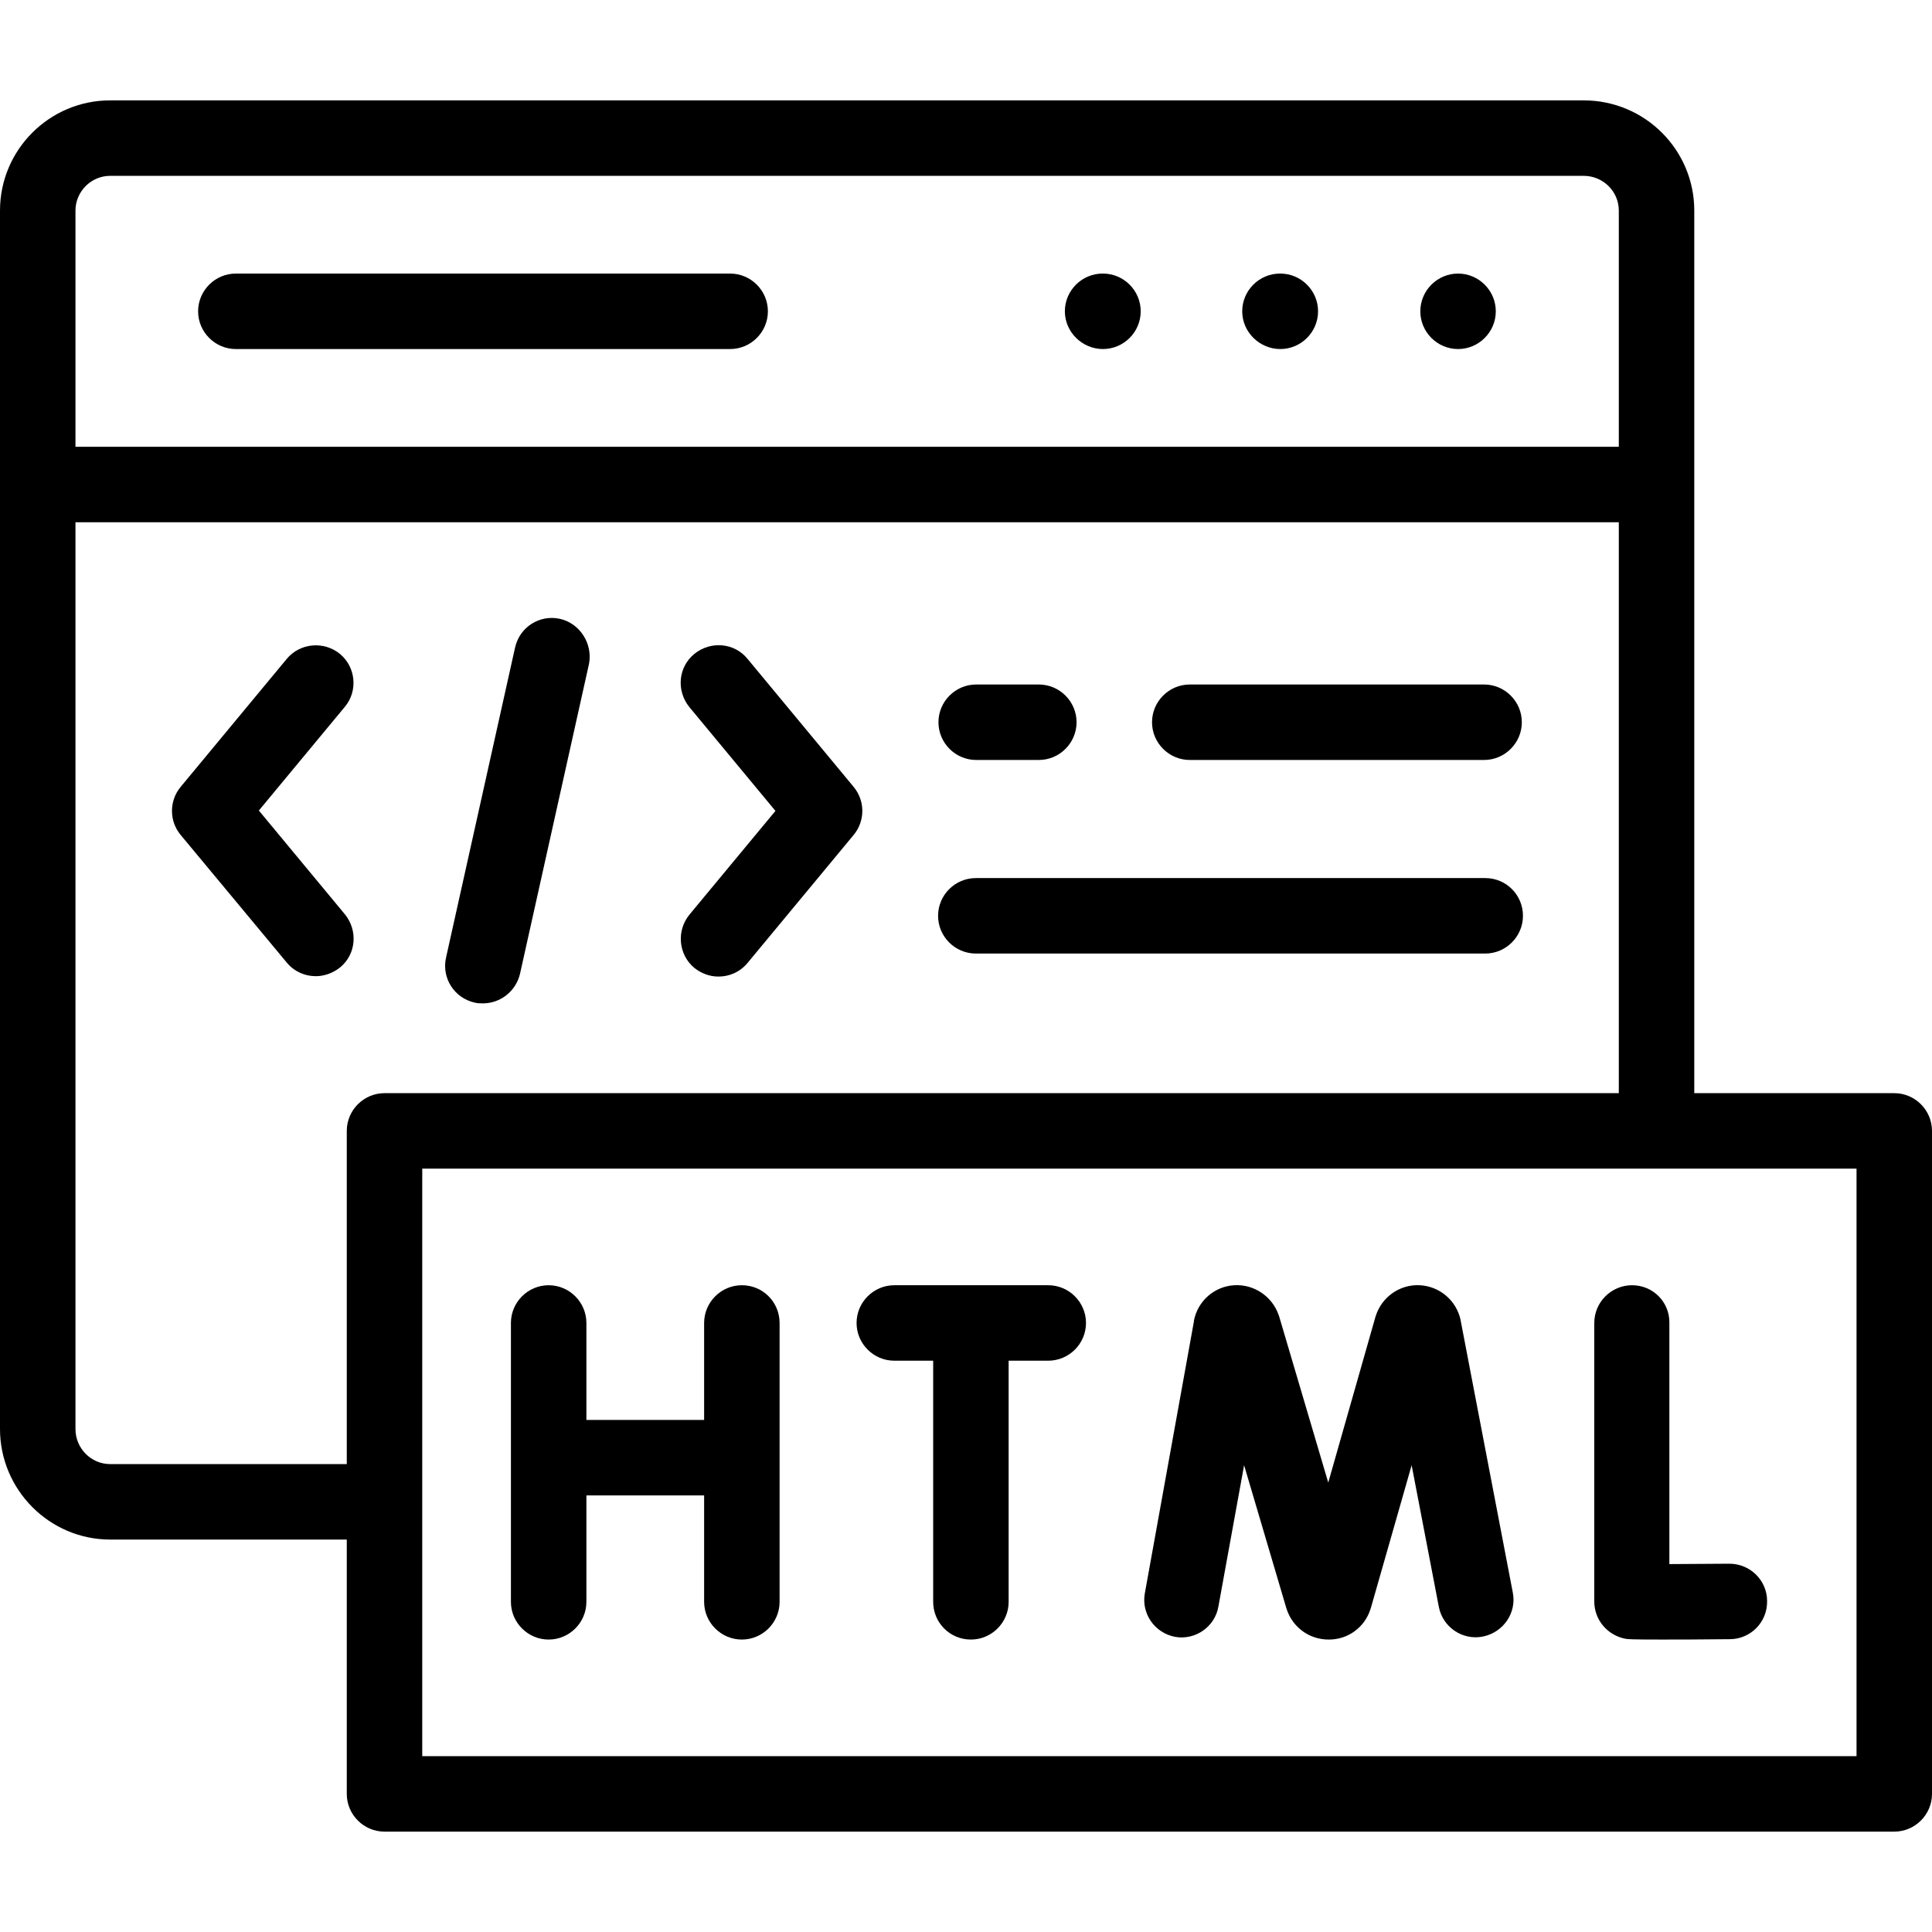
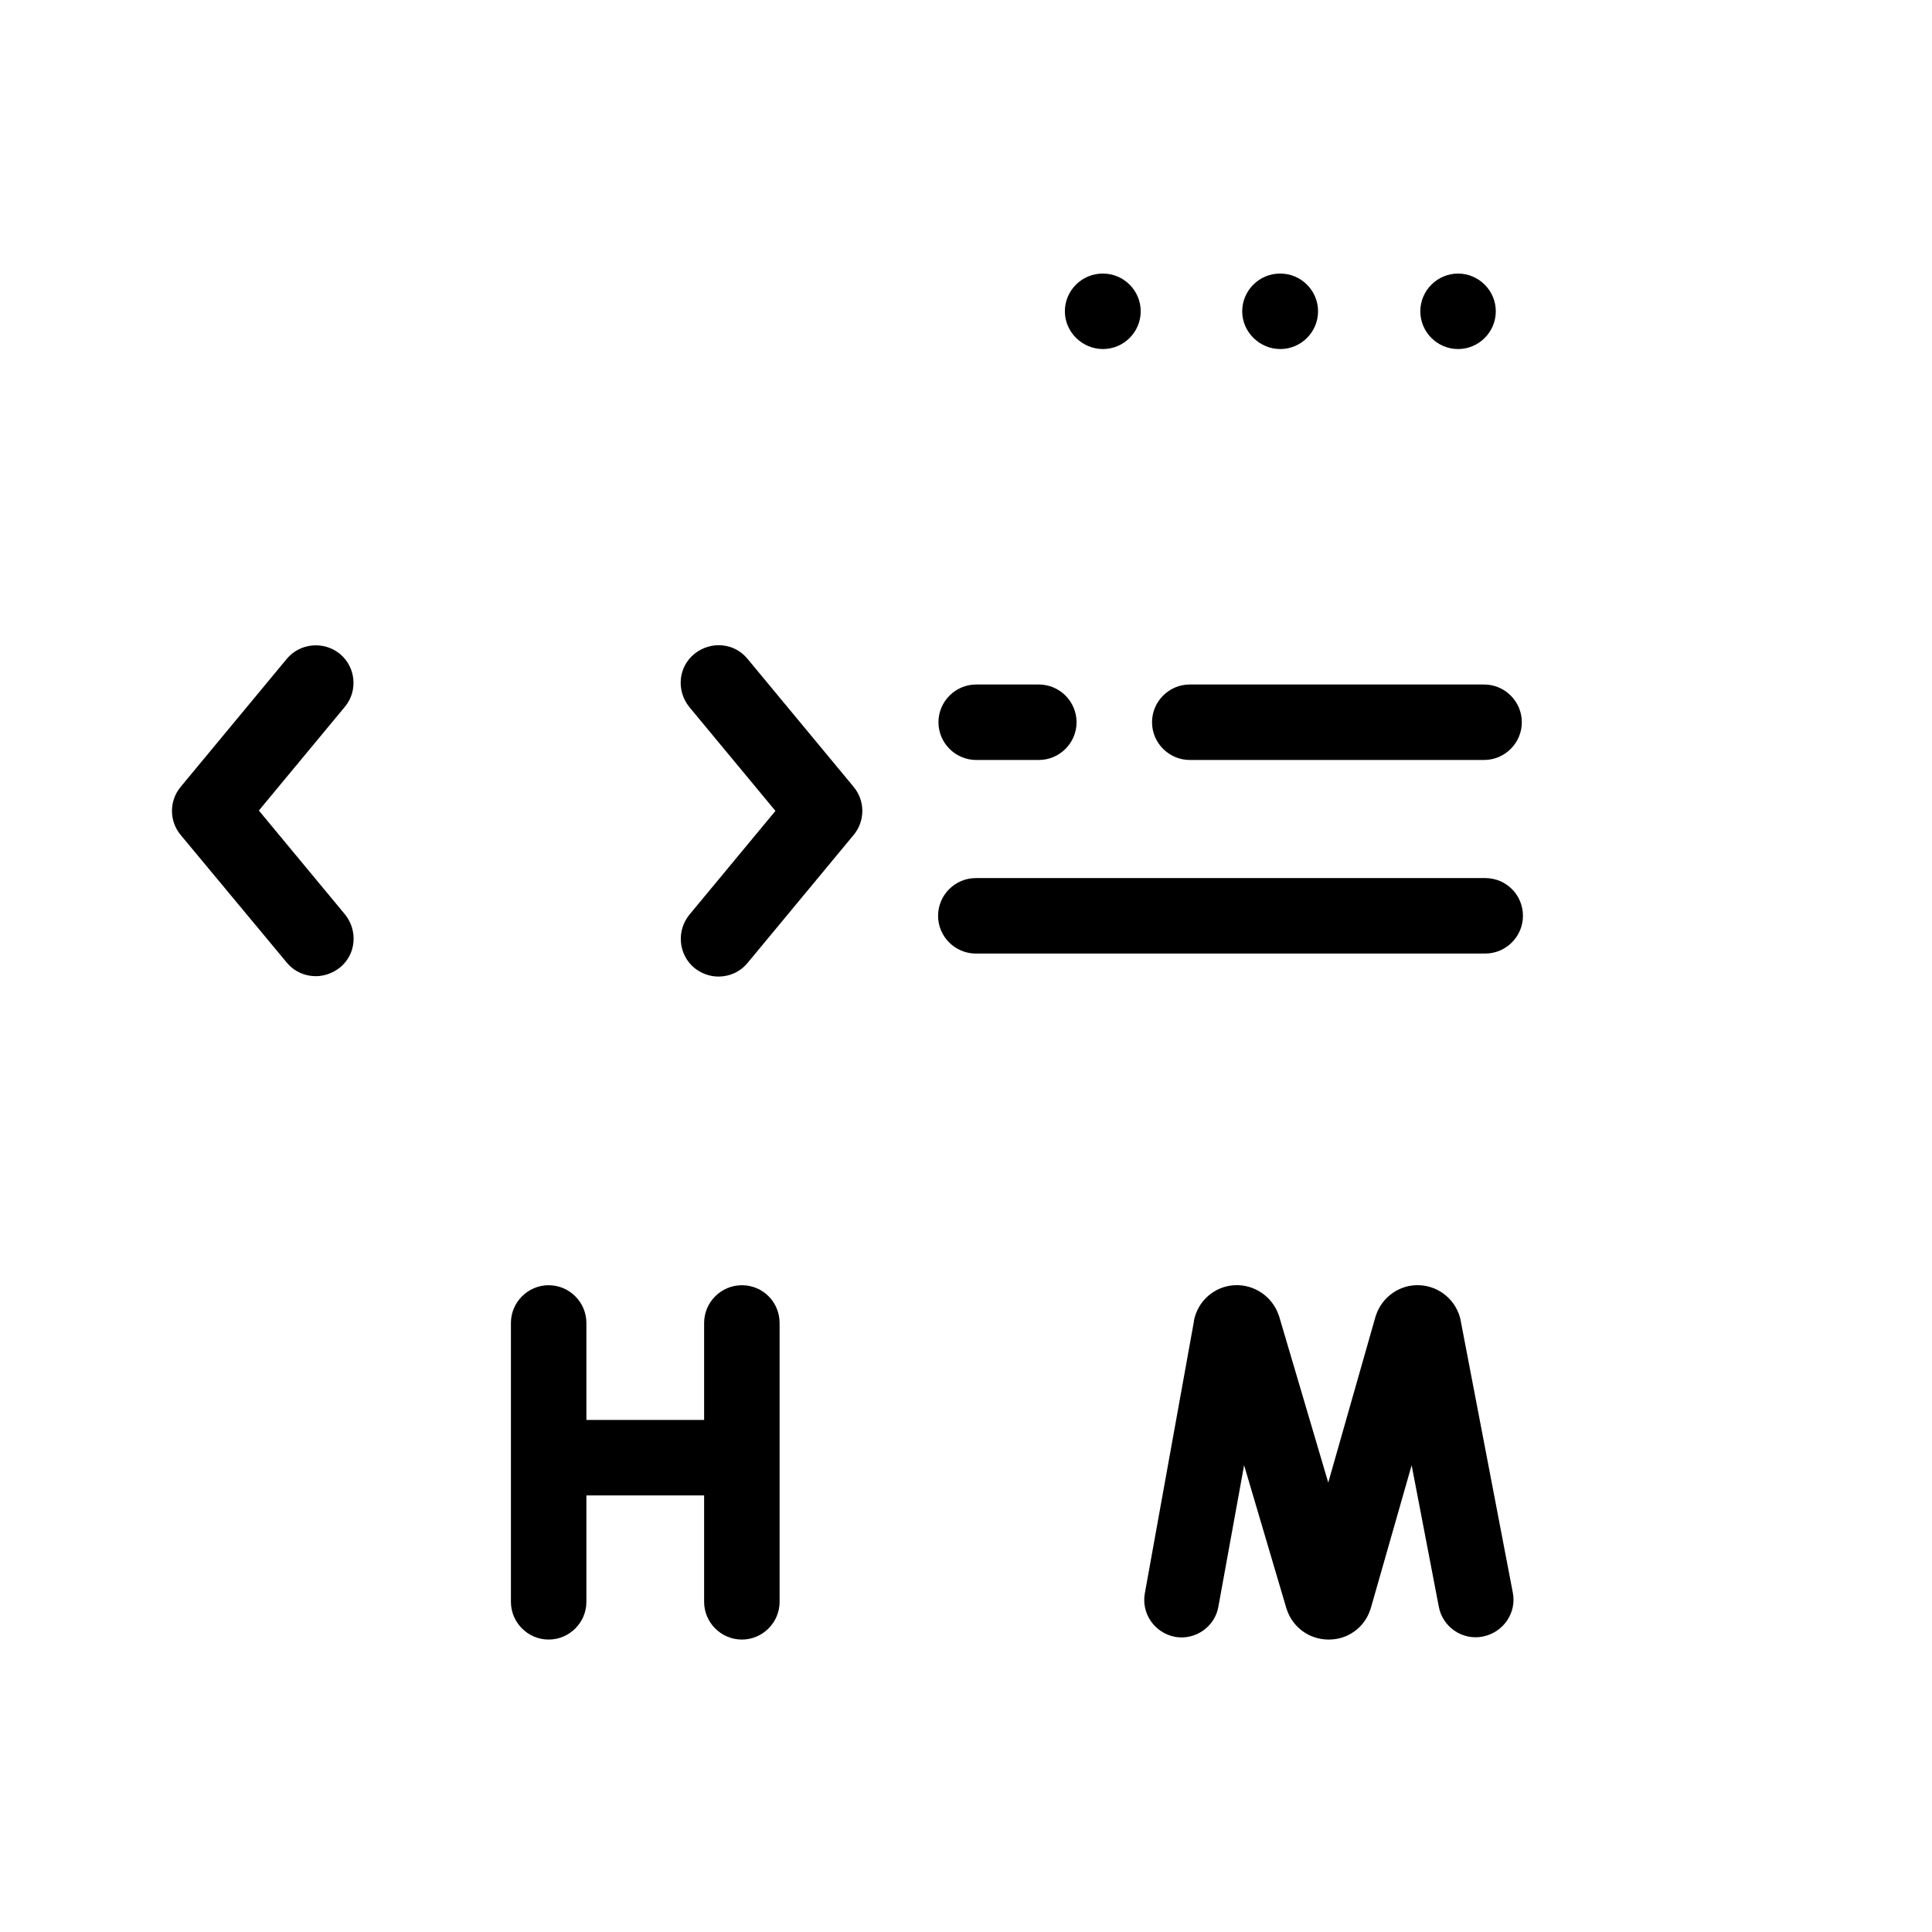
<svg xmlns="http://www.w3.org/2000/svg" version="1.1" id="Capa_1" x="0px" y="0px" viewBox="0 0 512 512" style="enable-background:new 0 0 512 512;" xml:space="preserve">
  <g>
    <g>
-       <path d="M502,289.7h-53V55.8c0-16.1-13.1-29.2-29.3-29.2H29.2C13.1,26.6,0,39.7,0,55.8v322.9C0,394.8,13.1,408,29.2,408h62.7v67.4    c0,5.5,4.5,10,10,10h45c5.5,0,10-4.5,10-10s-4.5-10-10-10h-35V309.7H492v155.7H136.9c-5.5,0-10,4.5-10,10s4.5,10,10,10H502    c5.5,0,10-4.5,10-10V299.7C512,294.2,507.5,289.7,502,289.7z M29.2,46.6h390.5c5.1,0,9.3,4.1,9.3,9.2v62.6H20V55.8    C20,50.8,24.1,46.6,29.2,46.6z M101.9,289.7c-5.5,0-10,4.5-10,10V388H29.2c-5.1,0-9.2-4.2-9.2-9.3V138.4h409v151.3H101.9z" />
      <path d="M339.3,92.5c5.5,0,10-4.5,10-10s-4.5-10-10-10h-0.1c-5.5,0-10,4.5-10,10S333.8,92.5,339.3,92.5L339.3,92.5z" />
      <path d="M386.4,92.5c5.5,0,10-4.5,10-10s-4.5-10-10-10h0c-5.5,0-10,4.5-10,10S380.9,92.5,386.4,92.5z" />
      <path d="M292.3,92.5c5.5,0,10-4.5,10-10s-4.5-10-10-10h-0.1c-5.5,0-10,4.5-10,10S286.8,92.5,292.3,92.5z" />
-       <path d="M62.5,92.5h131c5.5,0,10-4.5,10-10s-4.5-10-10-10h-131c-5.5,0-10,4.5-10,10S57,92.5,62.5,92.5z" />
      <path d="M322.9,425.7l6.8-37.4l11.2,37.9c0,0.1,0.1,0.2,0.1,0.3c1.6,4.8,6,8,11.1,8h0.1c5.1,0,9.5-3.3,11-8.1    c0-0.1,0.1-0.2,0.1-0.3l10.8-37.8l7.2,37.5c1,5.4,6.3,9,11.7,7.9s9-6.3,7.9-11.7l-13.8-72c0,0,0-0.1,0-0.1    c-1.1-5.2-5.5-9-10.8-9.3c-5.3-0.3-10.1,3.1-11.7,8.1c0,0.1-0.1,0.2-0.1,0.3l-12.5,43.9l-13-44c0-0.1-0.1-0.2-0.1-0.3    c-1.7-5-6.5-8.3-11.8-8c-5.3,0.3-9.7,4.2-10.7,9.4c0,0.1,0,0.1,0,0.2l-13,72c-1,5.4,2.6,10.6,8.1,11.6    C316.8,434.7,322,431.1,322.9,425.7L322.9,425.7z" />
-       <path d="M432.5,340.6c-5.5,0-10,4.5-10,10v73.8c0,4.9,3.5,9,8.3,9.9c0.7,0.1,1.2,0.2,9.5,0.2c4,0,9.7,0,18.1-0.1    c5.5,0,10-4.5,9.9-10.1c0-5.5-4.5-9.9-10-9.9c0,0,0,0-0.1,0c-4.8,0-10.9,0.1-15.8,0.1v-63.9C442.5,345.1,438.1,340.6,432.5,340.6z    " />
      <path d="M196.6,340.6c-5.5,0-10,4.5-10,10v25.7h-31.2v-25.7c0-5.5-4.5-10-10-10s-10,4.5-10,10v73.9c0,5.5,4.5,10,10,10    s10-4.5,10-10v-28.2h31.2v28.2c0,5.5,4.5,10,10,10s10-4.5,10-10v-73.9C206.6,345.1,202.2,340.6,196.6,340.6z" />
-       <path d="M257.3,434.5c5.5,0,10-4.5,10-10v-63.9h10.5c5.5,0,10-4.5,10-10s-4.5-10-10-10h-40.8c-5.5,0-10,4.5-10,10s4.5,10,10,10    h10.3v63.9C247.3,430,251.7,434.5,257.3,434.5z" />
-       <path d="M148.4,164c-5.4-1.2-10.7,2.2-11.9,7.6l-18.3,82.2c-1.2,5.4,2.2,10.7,7.6,11.9c0.7,0.2,1.5,0.2,2.2,0.2    c4.6,0,8.7-3.2,9.8-7.8l18.3-82.2C157.1,170.6,153.7,165.2,148.4,164L148.4,164z" />
      <path d="M90.1,173.3c-4.3-3.5-10.6-2.9-14.1,1.3l-28.1,33.9c-3.1,3.7-3.1,9.1,0,12.8L76,255.1c2,2.4,4.8,3.6,7.7,3.6    c2.2,0,4.5-0.8,6.4-2.3c4.3-3.5,4.8-9.8,1.3-14.1l-22.8-27.5l22.8-27.5C94.9,183.1,94.3,176.8,90.1,173.3L90.1,173.3z" />
      <path d="M198.1,174.6c-3.5-4.3-9.8-4.8-14.1-1.3c-4.3,3.5-4.8,9.8-1.3,14.1l22.8,27.5l-22.8,27.5c-3.5,4.3-2.9,10.6,1.3,14.1    c1.9,1.5,4.1,2.3,6.4,2.3c2.9,0,5.7-1.2,7.7-3.6l28.1-33.9c3.1-3.7,3.1-9.1,0-12.8L198.1,174.6z" />
      <path d="M315.3,201.4h78c5.5,0,10-4.5,10-10s-4.5-10-10-10h-78c-5.5,0-10,4.5-10,10S309.8,201.4,315.3,201.4z" />
      <path d="M258.7,201.4h16.6c5.5,0,10-4.5,10-10s-4.5-10-10-10h-16.6c-5.5,0-10,4.5-10,10S253.2,201.4,258.7,201.4z" />
      <path d="M393.6,232.7h-135c-5.5,0-10,4.5-10,10s4.5,10,10,10h135c5.5,0,10-4.5,10-10S399.2,232.7,393.6,232.7z" />
    </g>
  </g>
</svg>